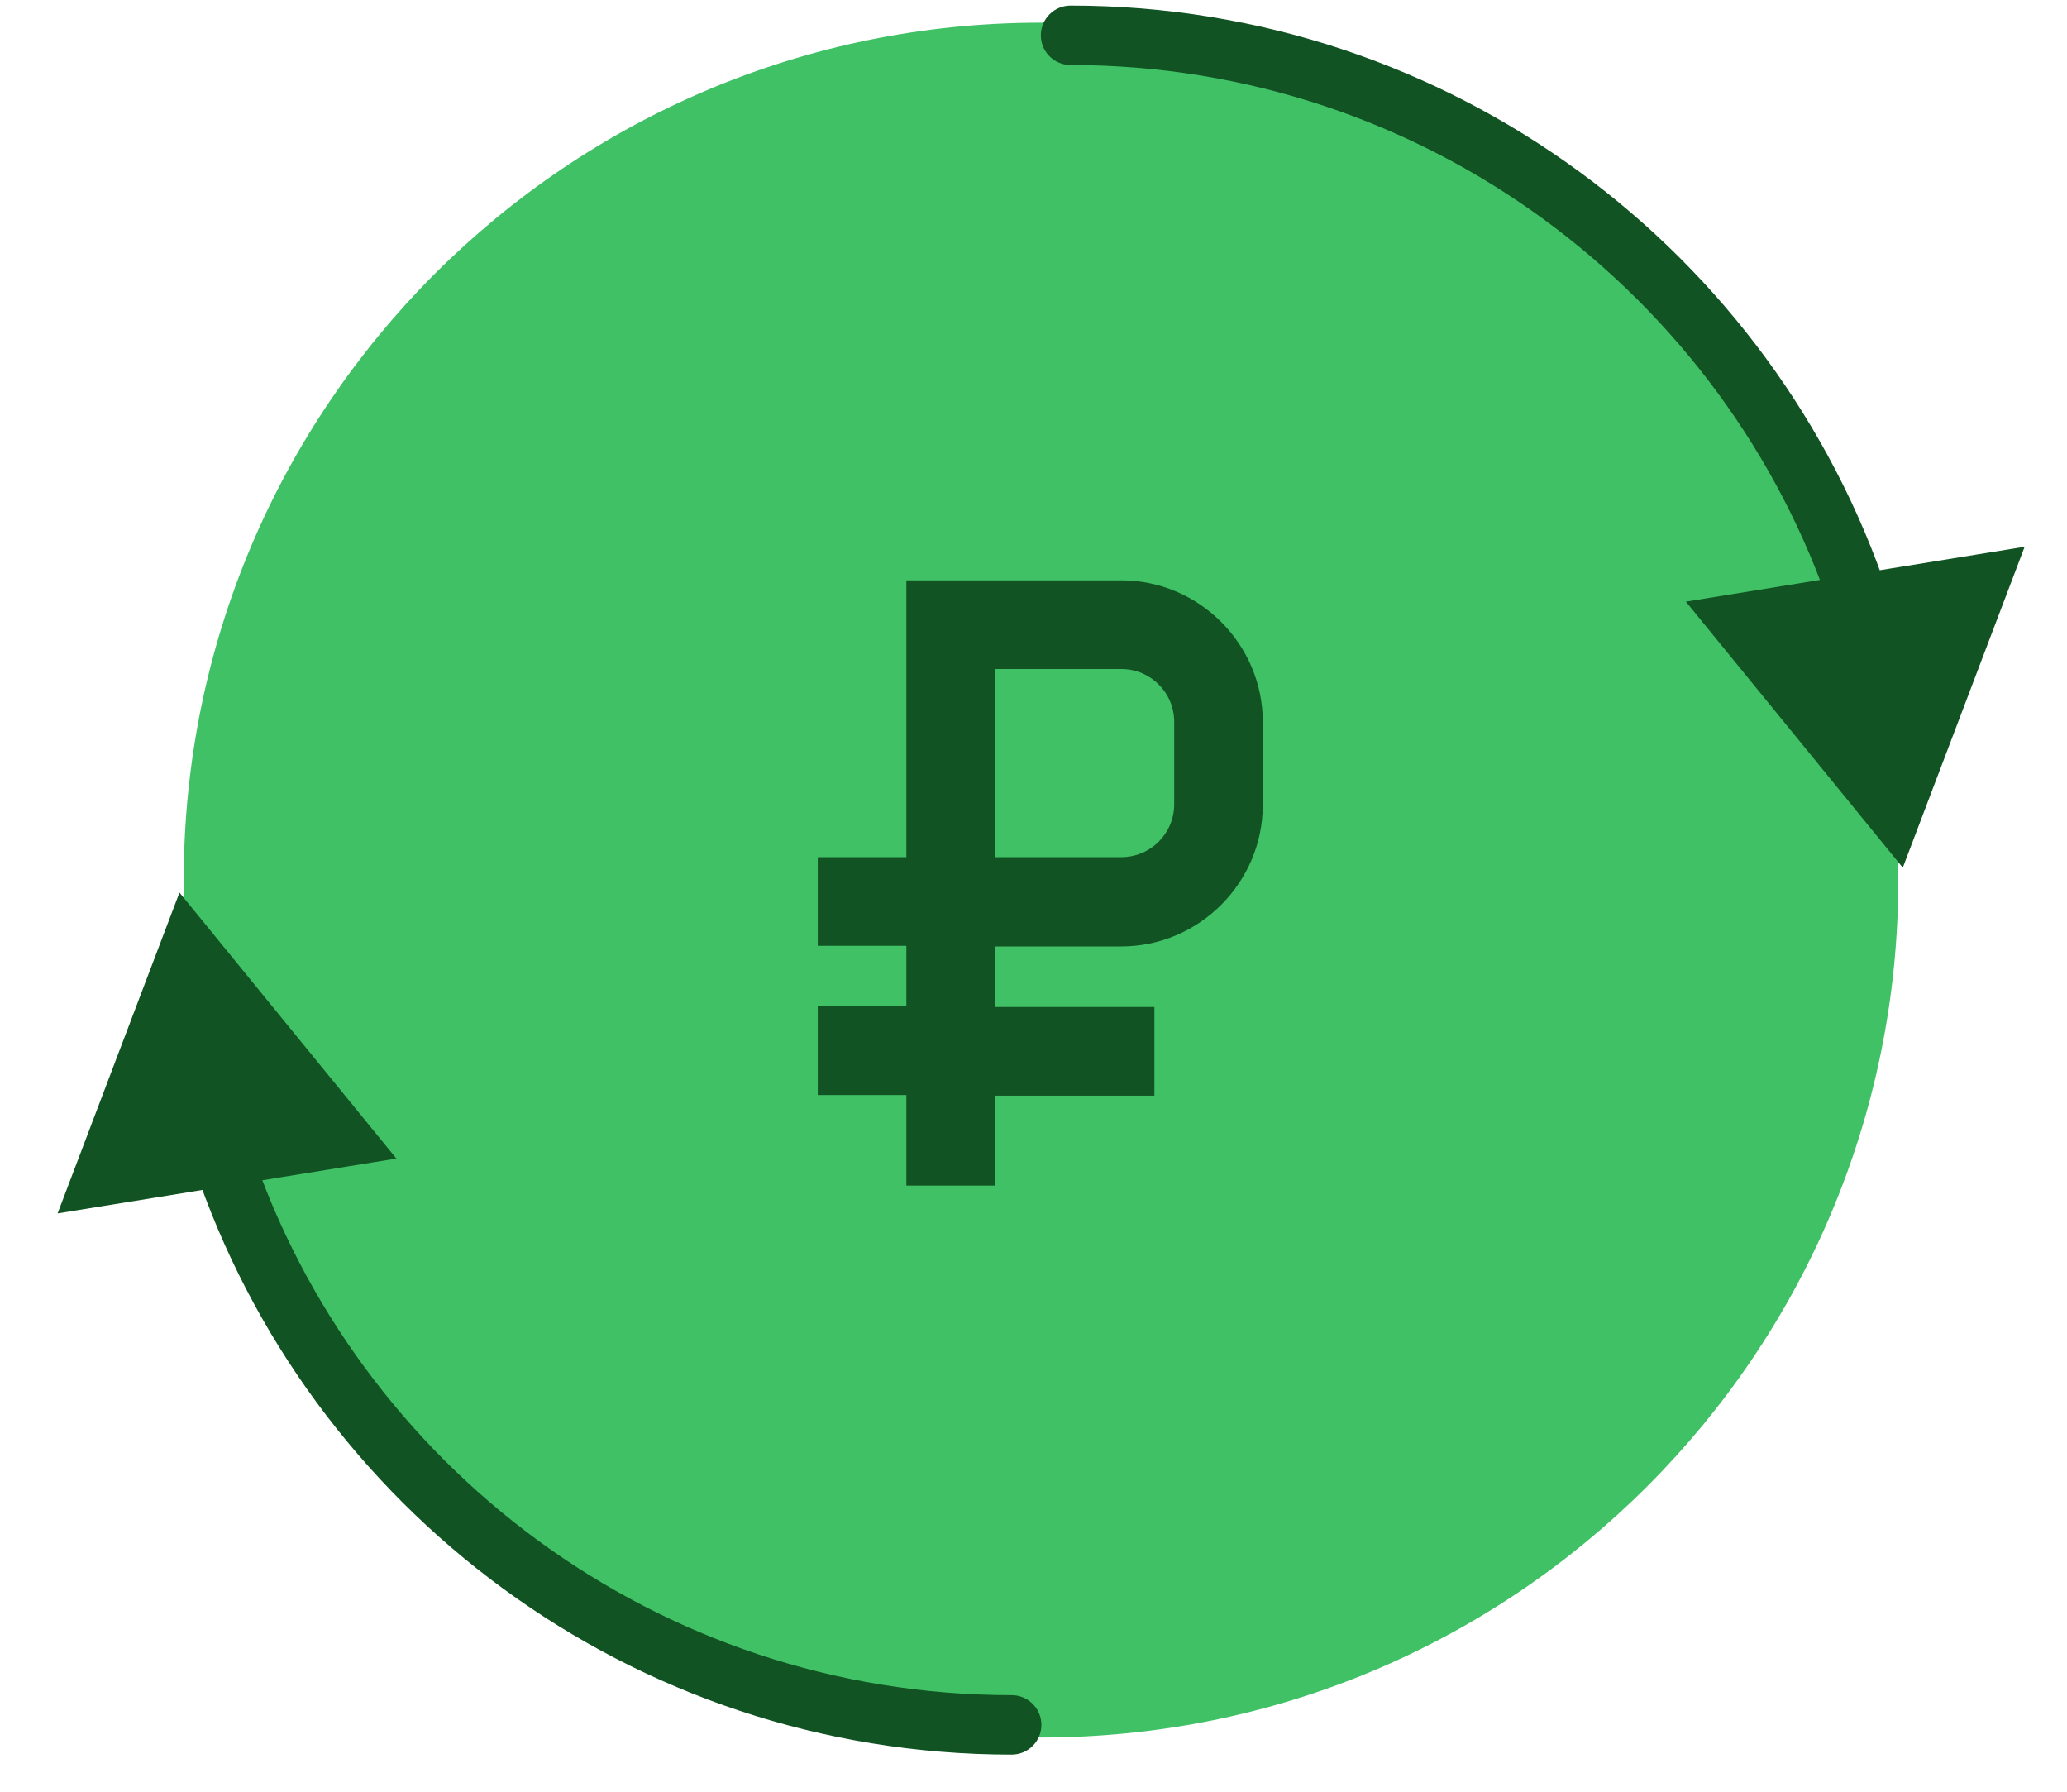
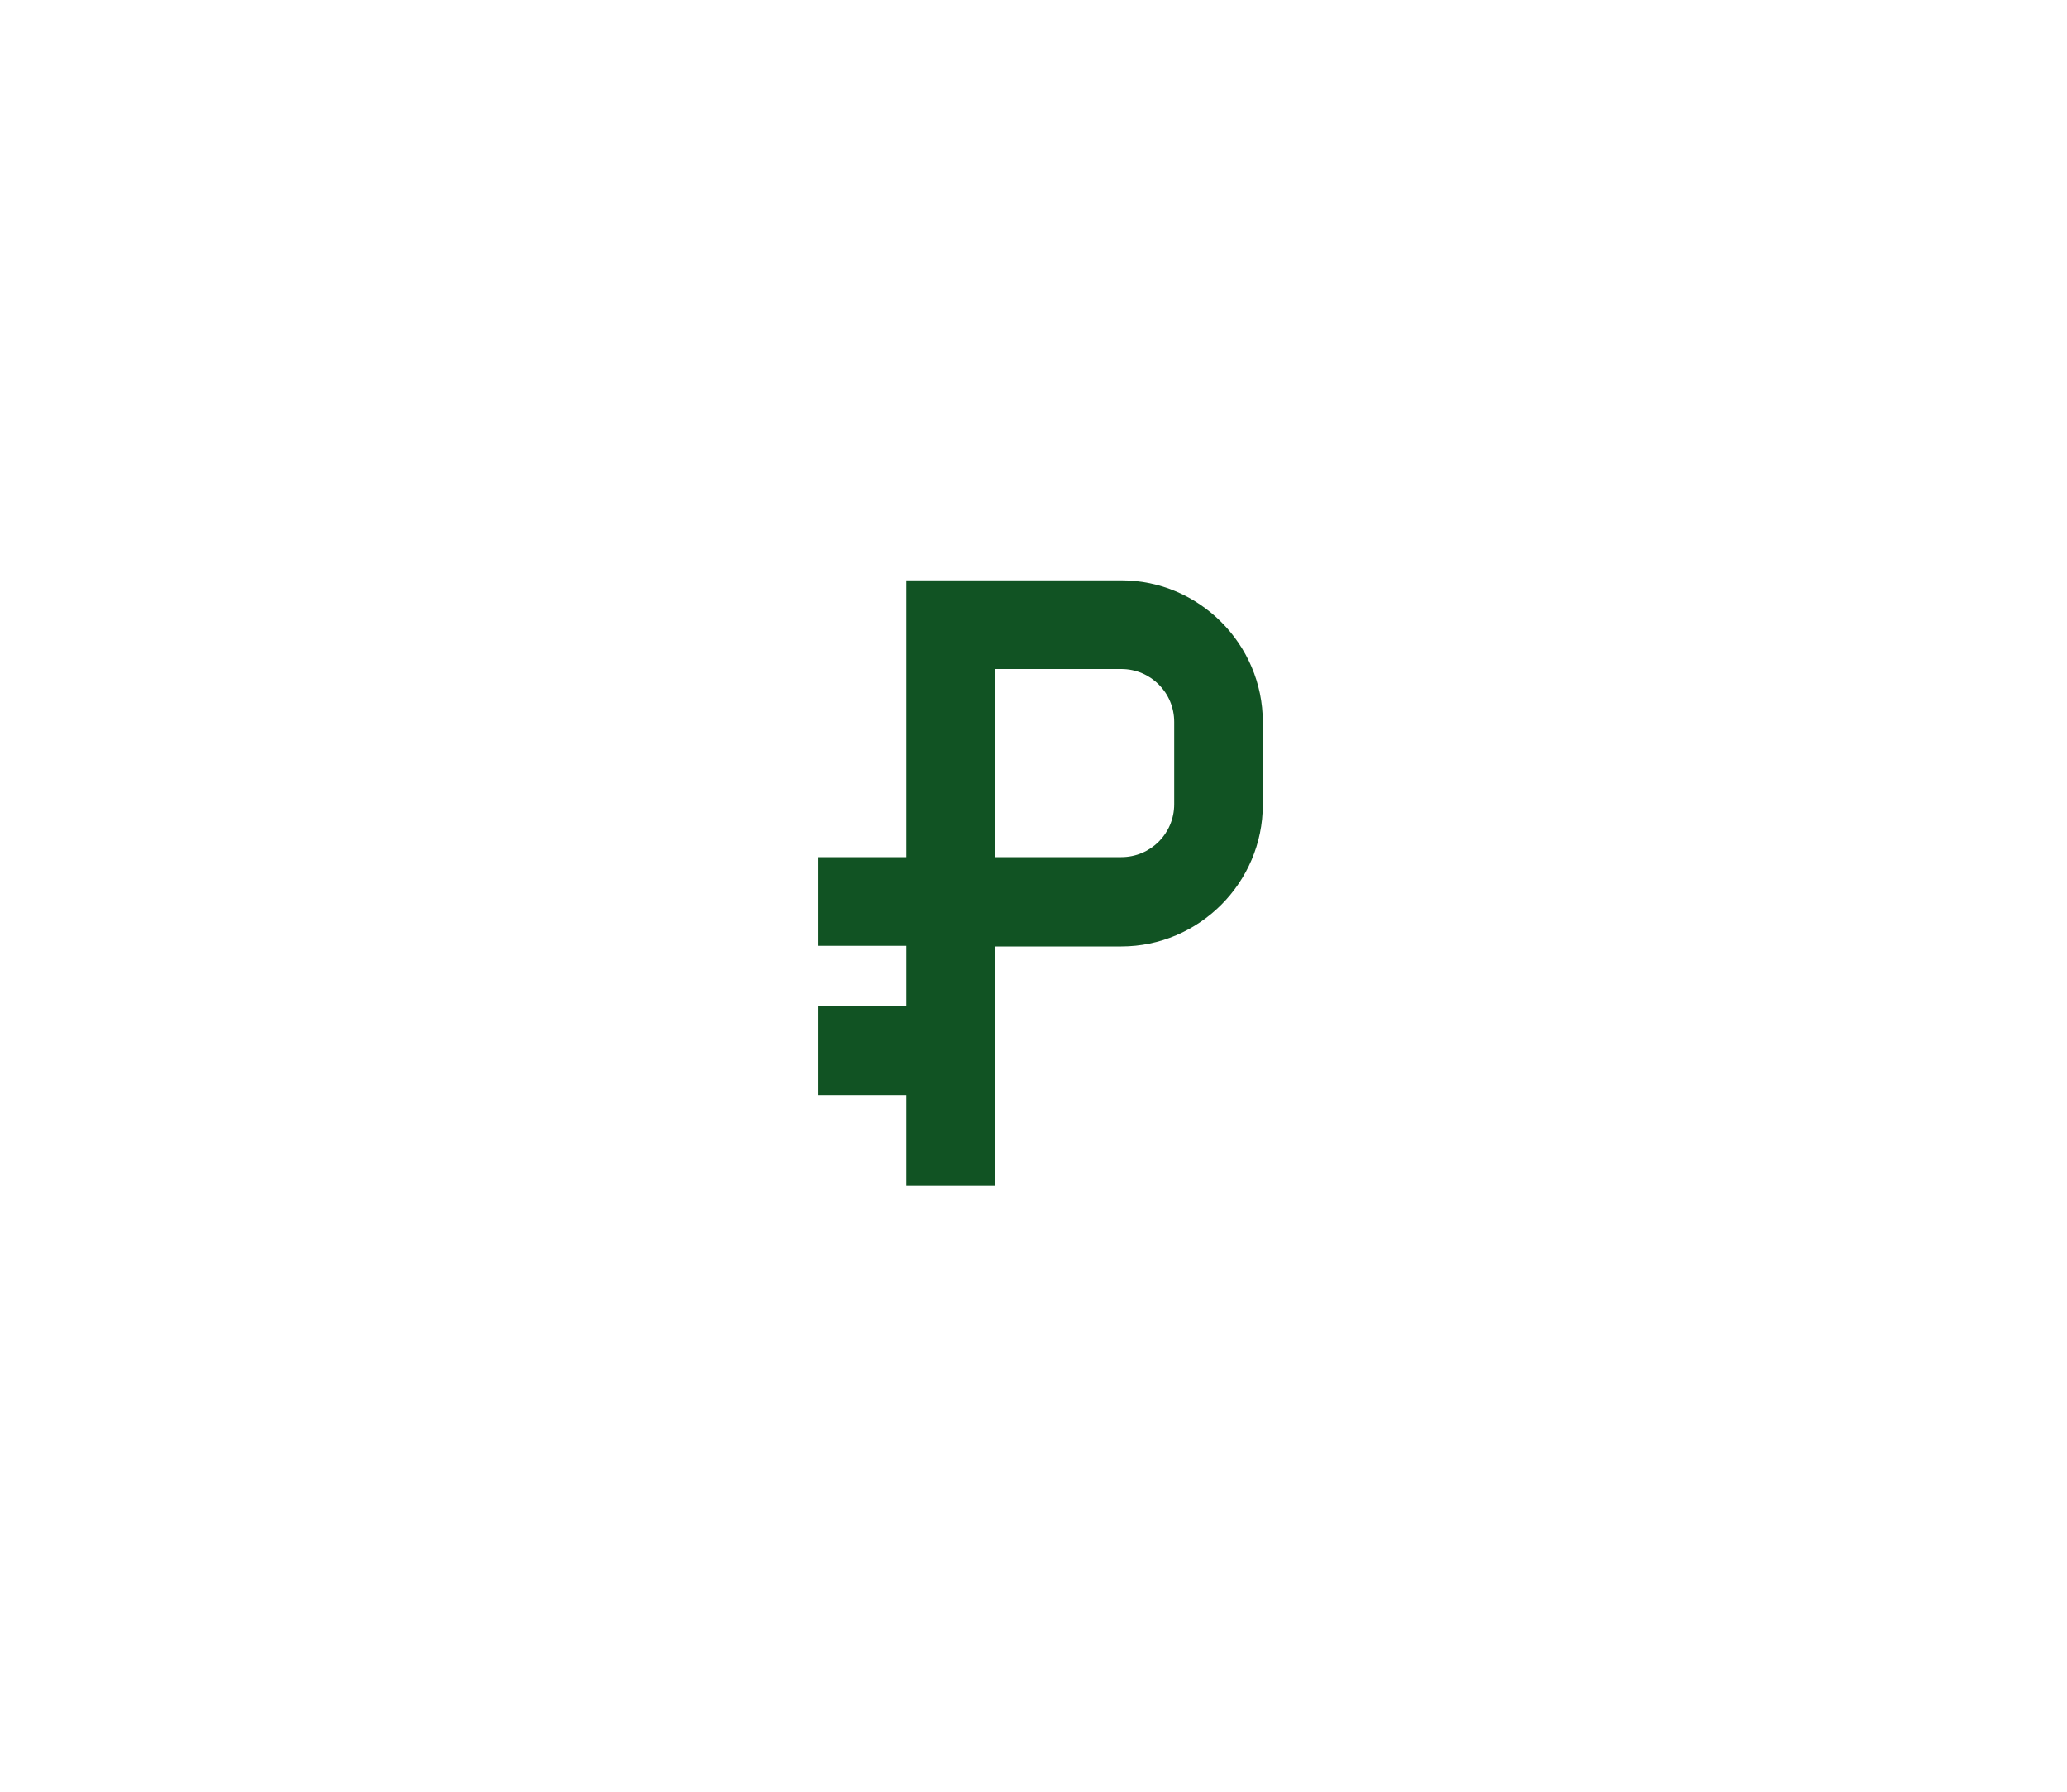
<svg xmlns="http://www.w3.org/2000/svg" width="45" height="39" viewBox="0 0 45 39" fill="none">
-   <rect x="4" y="0.493" width="37.327" height="37.327" rx="18.663" fill="#40C165" />
  <g clip-path="url(#clip0_5443_256)">
-     <path d="M24.411 12.632H19.732V18.657H17.803V20.587H19.732V21.905H17.803V23.835H19.732V25.806H21.662V23.849H25.132V21.919H21.662V20.601H24.411C26.104 20.601 27.492 19.212 27.492 17.519V15.714C27.492 14.021 26.104 12.632 24.411 12.632ZM25.563 17.505C25.563 18.143 25.049 18.657 24.411 18.657H21.662V14.562H24.411C25.049 14.562 25.563 15.075 25.563 15.714V17.505Z" fill="#115323" />
+     <path d="M24.411 12.632H19.732V18.657H17.803V20.587H19.732V21.905H17.803V23.835H19.732V25.806H21.662V23.849V21.919H21.662V20.601H24.411C26.104 20.601 27.492 19.212 27.492 17.519V15.714C27.492 14.021 26.104 12.632 24.411 12.632ZM25.563 17.505C25.563 18.143 25.049 18.657 24.411 18.657H21.662V14.562H24.411C25.049 14.562 25.563 15.075 25.563 15.714V17.505Z" fill="#115323" />
  </g>
  <g clip-path="url(#clip1_5443_256)">
    <path d="M41.425 18.886L44.078 11.901L36.703 13.096L41.425 18.886ZM23.307 0.121C22.95 0.121 22.66 0.411 22.66 0.768C22.66 1.126 22.95 1.415 23.307 1.415V0.121ZM23.307 1.415C31.017 1.415 37.562 6.41 39.88 13.342L41.107 12.932C38.618 5.488 31.59 0.121 23.307 0.121V1.415Z" fill="#115323" />
  </g>
  <g clip-path="url(#clip2_5443_256)">
-     <path d="M3.907 19.428L1.254 26.412L8.629 25.218L3.907 19.428ZM22.025 38.192C22.382 38.192 22.672 37.903 22.672 37.545C22.672 37.188 22.382 36.898 22.025 36.898V38.192ZM22.025 36.898C14.315 36.898 7.77 31.904 5.452 24.971L4.225 25.382C6.714 32.826 13.742 38.192 22.025 38.192V36.898Z" fill="#115323" />
-   </g>
+     </g>
  <defs>
    <clipPath id="clip0_5443_256">
      <rect width="13.327" height="13.327" fill="white" transform="translate(16 12.493)" />
    </clipPath>
    <clipPath id="clip1_5443_256">
-       <rect width="22" height="18.765" fill="white" transform="translate(22.66 0.121)" />
-     </clipPath>
+       </clipPath>
    <clipPath id="clip2_5443_256">
-       <rect width="22" height="18.765" fill="white" transform="translate(0.672 19.428)" />
-     </clipPath>
+       </clipPath>
  </defs>
</svg>